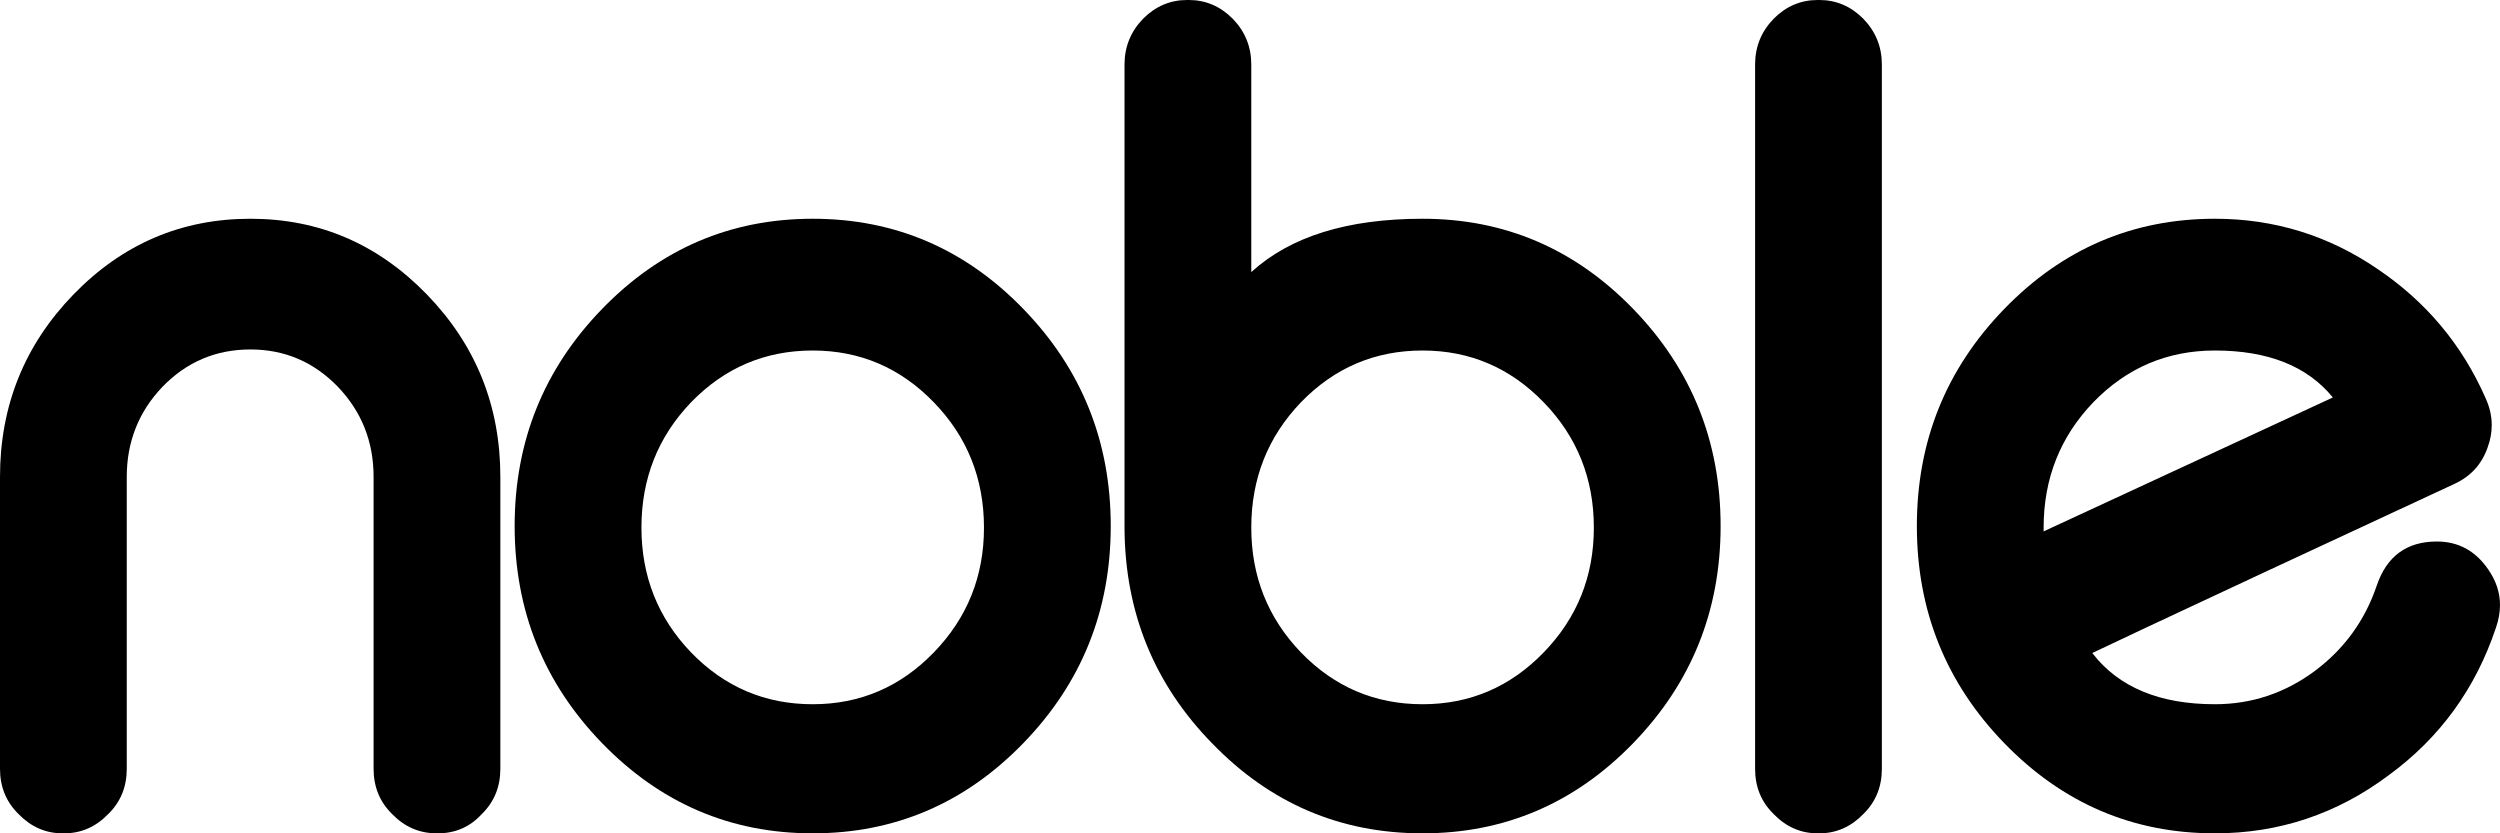
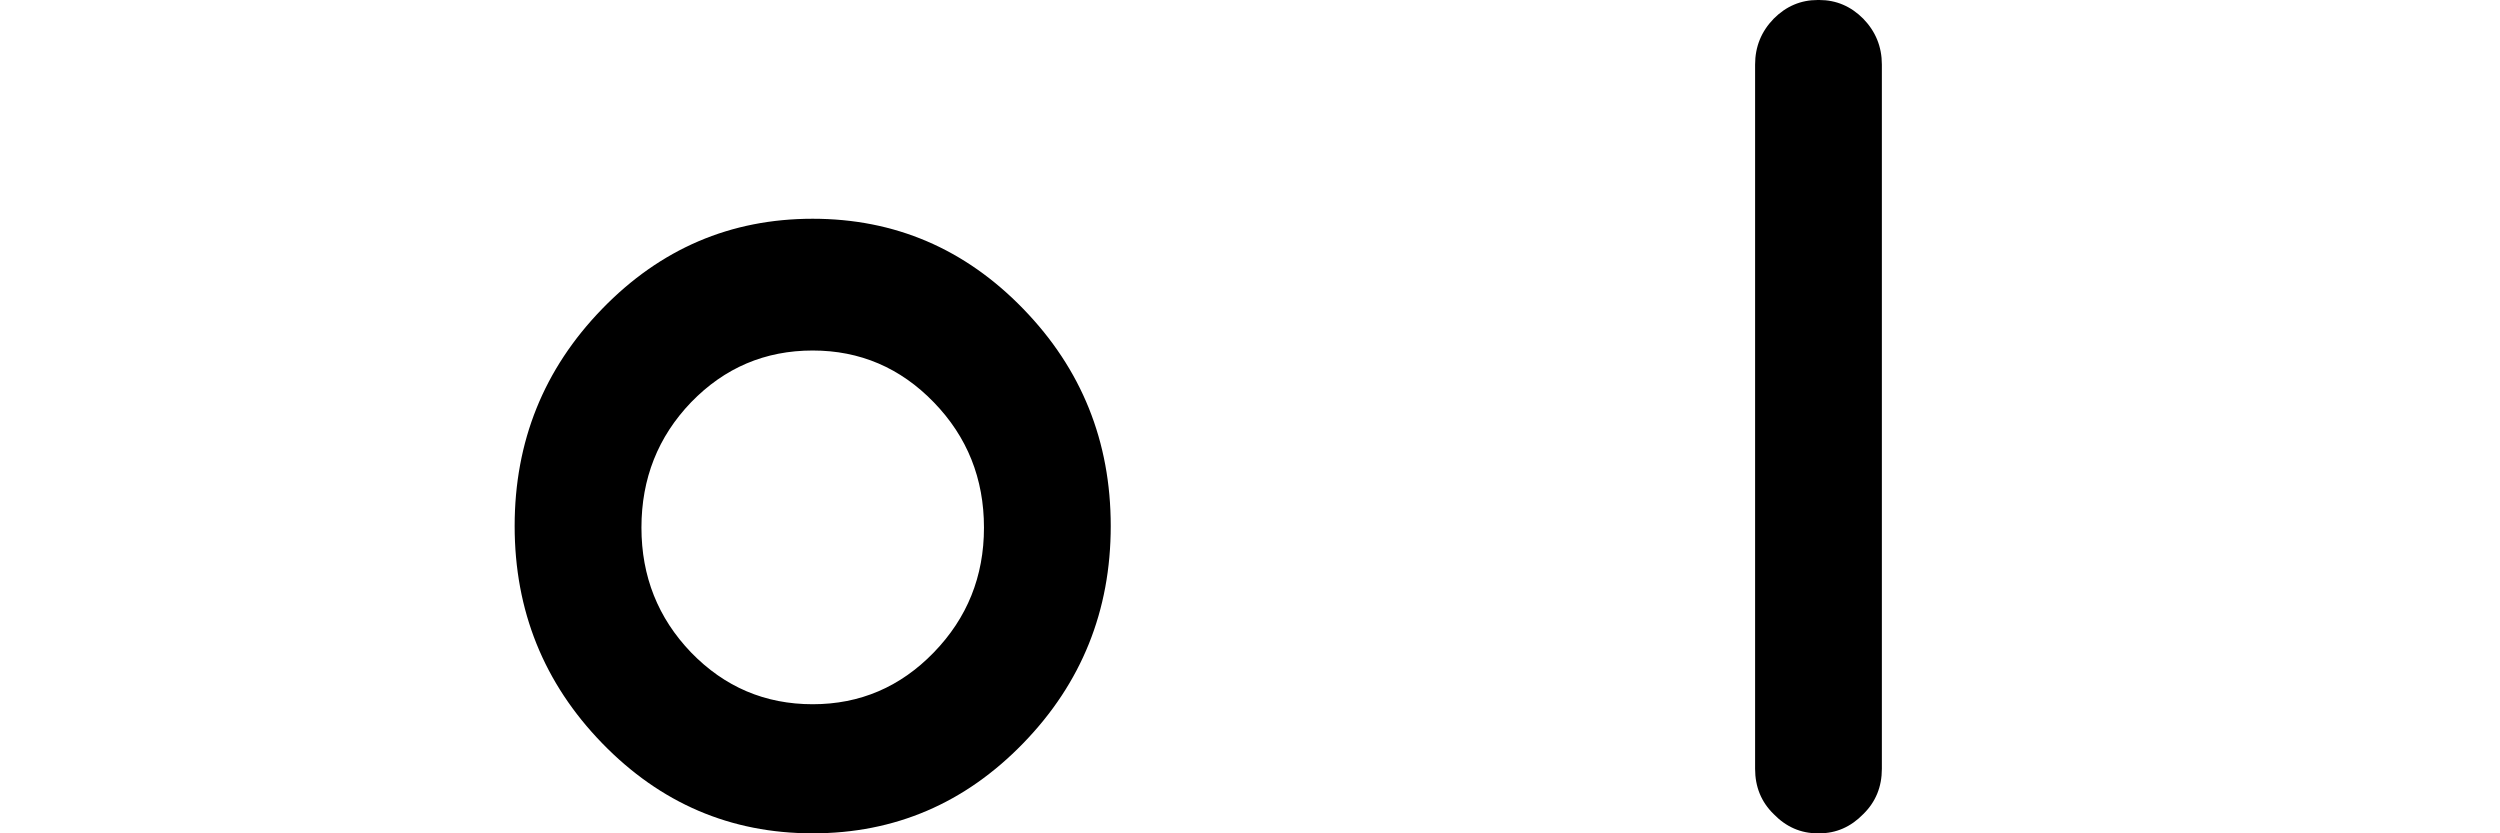
<svg xmlns="http://www.w3.org/2000/svg" width="78" height="26" viewBox="0 0 78 26" fill="none">
-   <path d="M3.955 23.986C3.955 24.552 3.762 25.023 3.374 25.401C2.987 25.8 2.529 26 2.002 26H1.953C1.426 26 0.969 25.8 0.581 25.401C0.194 25.023 0 24.552 0 23.986V14.881C0 12.662 0.764 10.764 2.292 9.188C3.821 7.612 5.661 6.825 7.814 6.825C9.955 6.825 11.79 7.612 13.319 9.188C14.847 10.764 15.611 12.662 15.611 14.881V23.986C15.611 24.552 15.417 25.023 15.03 25.401C14.664 25.8 14.207 26 13.658 26H13.625C13.087 26 12.624 25.8 12.237 25.401C11.85 25.023 11.656 24.552 11.656 23.986V14.881C11.656 13.782 11.285 12.845 10.542 12.068C9.789 11.291 8.879 10.903 7.814 10.903C6.737 10.903 5.823 11.291 5.069 12.068C4.327 12.845 3.955 13.782 3.955 14.881V23.986Z" fill="black" />
  <path d="M25.356 10.936C23.871 10.936 22.606 11.474 21.562 12.551C20.529 13.627 20.013 14.931 20.013 16.462C20.013 17.983 20.529 19.281 21.562 20.357C22.606 21.434 23.871 21.972 25.356 21.972C26.831 21.972 28.09 21.434 29.134 20.357C30.178 19.281 30.7 17.983 30.7 16.462C30.7 14.931 30.178 13.627 29.134 12.551C28.09 11.474 26.831 10.936 25.356 10.936ZM25.356 6.825C27.918 6.825 30.108 7.762 31.927 9.638C33.746 11.513 34.655 13.771 34.655 16.412C34.655 19.053 33.746 21.312 31.927 23.187C30.108 25.062 27.918 26 25.356 26C22.795 26 20.605 25.062 18.786 23.187C16.967 21.312 16.057 19.053 16.057 16.412C16.057 13.771 16.967 11.513 18.786 9.638C20.605 7.762 22.795 6.825 25.356 6.825Z" fill="black" />
-   <path d="M44.384 10.936C42.899 10.936 41.634 11.474 40.59 12.551C39.557 13.627 39.04 14.931 39.04 16.462C39.04 17.983 39.557 19.281 40.59 20.357C41.634 21.434 42.899 21.972 44.384 21.972C45.858 21.972 47.118 21.434 48.162 20.357C49.206 19.281 49.728 17.983 49.728 16.462C49.728 14.931 49.206 13.627 48.162 12.551C47.118 11.474 45.858 10.936 44.384 10.936ZM37.087 0C37.614 0 38.072 0.194 38.459 0.583C38.847 0.982 39.04 1.459 39.04 2.014V8.489C40.257 7.379 42.038 6.825 44.384 6.825C46.946 6.825 49.136 7.762 50.955 9.638C52.773 11.513 53.683 13.771 53.683 16.412C53.683 19.053 52.773 21.312 50.955 23.187C49.136 25.062 46.946 26 44.384 26C41.822 26 39.638 25.068 37.83 23.204C36.011 21.35 35.096 19.103 35.085 16.462V2.014C35.085 1.459 35.279 0.982 35.666 0.583C36.054 0.194 36.511 0 37.038 0H37.087Z" fill="black" />
  <path d="M56.761 0C57.288 0 57.745 0.194 58.133 0.583C58.52 0.982 58.714 1.459 58.714 2.014V23.986C58.714 24.552 58.52 25.023 58.133 25.401C57.745 25.8 57.288 26 56.761 26H56.712C56.185 26 55.727 25.8 55.34 25.401C54.952 25.023 54.759 24.552 54.759 23.986V2.014C54.759 1.459 54.952 0.982 55.34 0.583C55.727 0.194 56.185 0 56.712 0H56.761Z" fill="black" />
-   <path d="M69.105 10.936C67.62 10.936 66.355 11.474 65.311 12.551C64.278 13.627 63.761 14.931 63.761 16.462V16.579L72.785 12.401C71.989 11.424 70.762 10.936 69.105 10.936ZM77.548 12.417C77.677 12.695 77.742 12.978 77.742 13.266C77.742 13.499 77.699 13.732 77.612 13.965C77.43 14.487 77.085 14.864 76.579 15.097C75.073 15.796 73.092 16.718 70.638 17.86C67.593 19.281 65.806 20.119 65.279 20.374C66.097 21.439 67.372 21.972 69.105 21.972C70.256 21.972 71.3 21.622 72.237 20.923C73.151 20.235 73.792 19.347 74.158 18.26C74.47 17.35 75.094 16.895 76.03 16.895C76.698 16.895 77.231 17.183 77.629 17.761C77.876 18.116 78 18.487 78 18.876C78 19.109 77.957 19.347 77.871 19.591C77.236 21.489 76.122 23.02 74.529 24.186C72.915 25.395 71.107 26 69.105 26C66.543 26 64.353 25.062 62.534 23.187C60.715 21.312 59.806 19.053 59.806 16.412C59.806 13.771 60.715 11.513 62.534 9.638C64.353 7.762 66.543 6.825 69.105 6.825C70.956 6.825 72.646 7.346 74.174 8.389C75.691 9.41 76.816 10.753 77.548 12.417Z" fill="black" />
</svg>